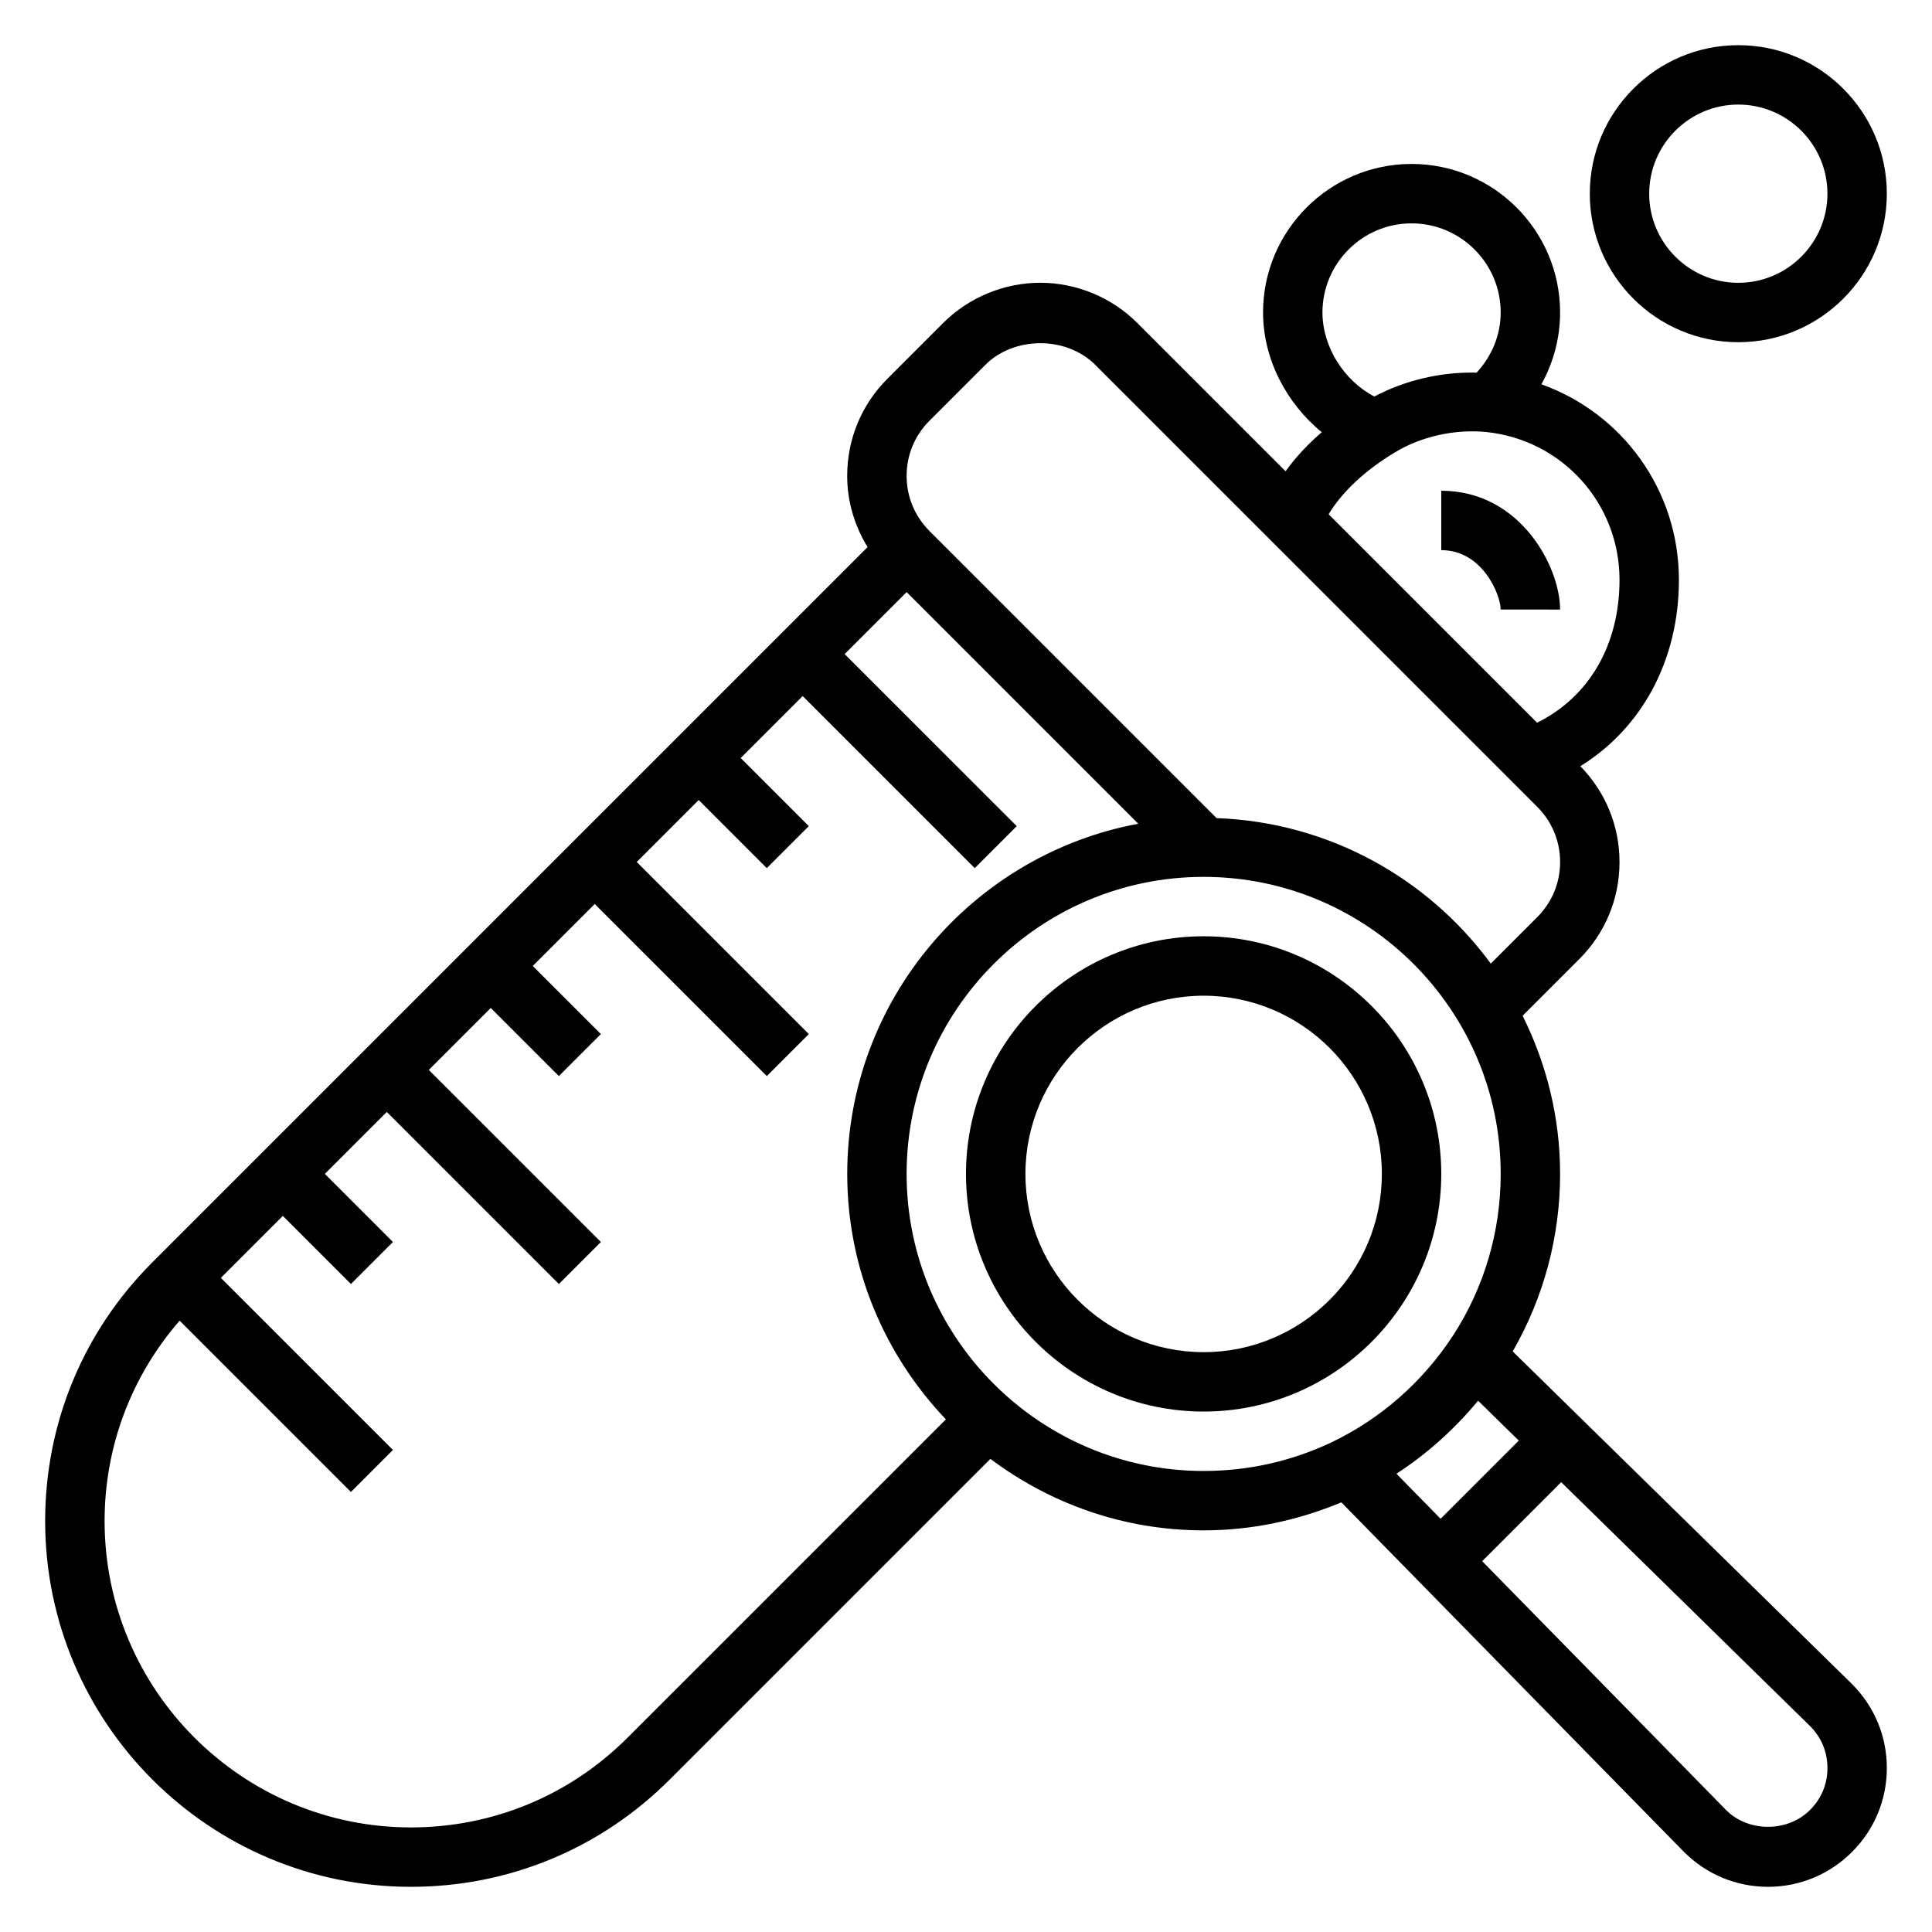
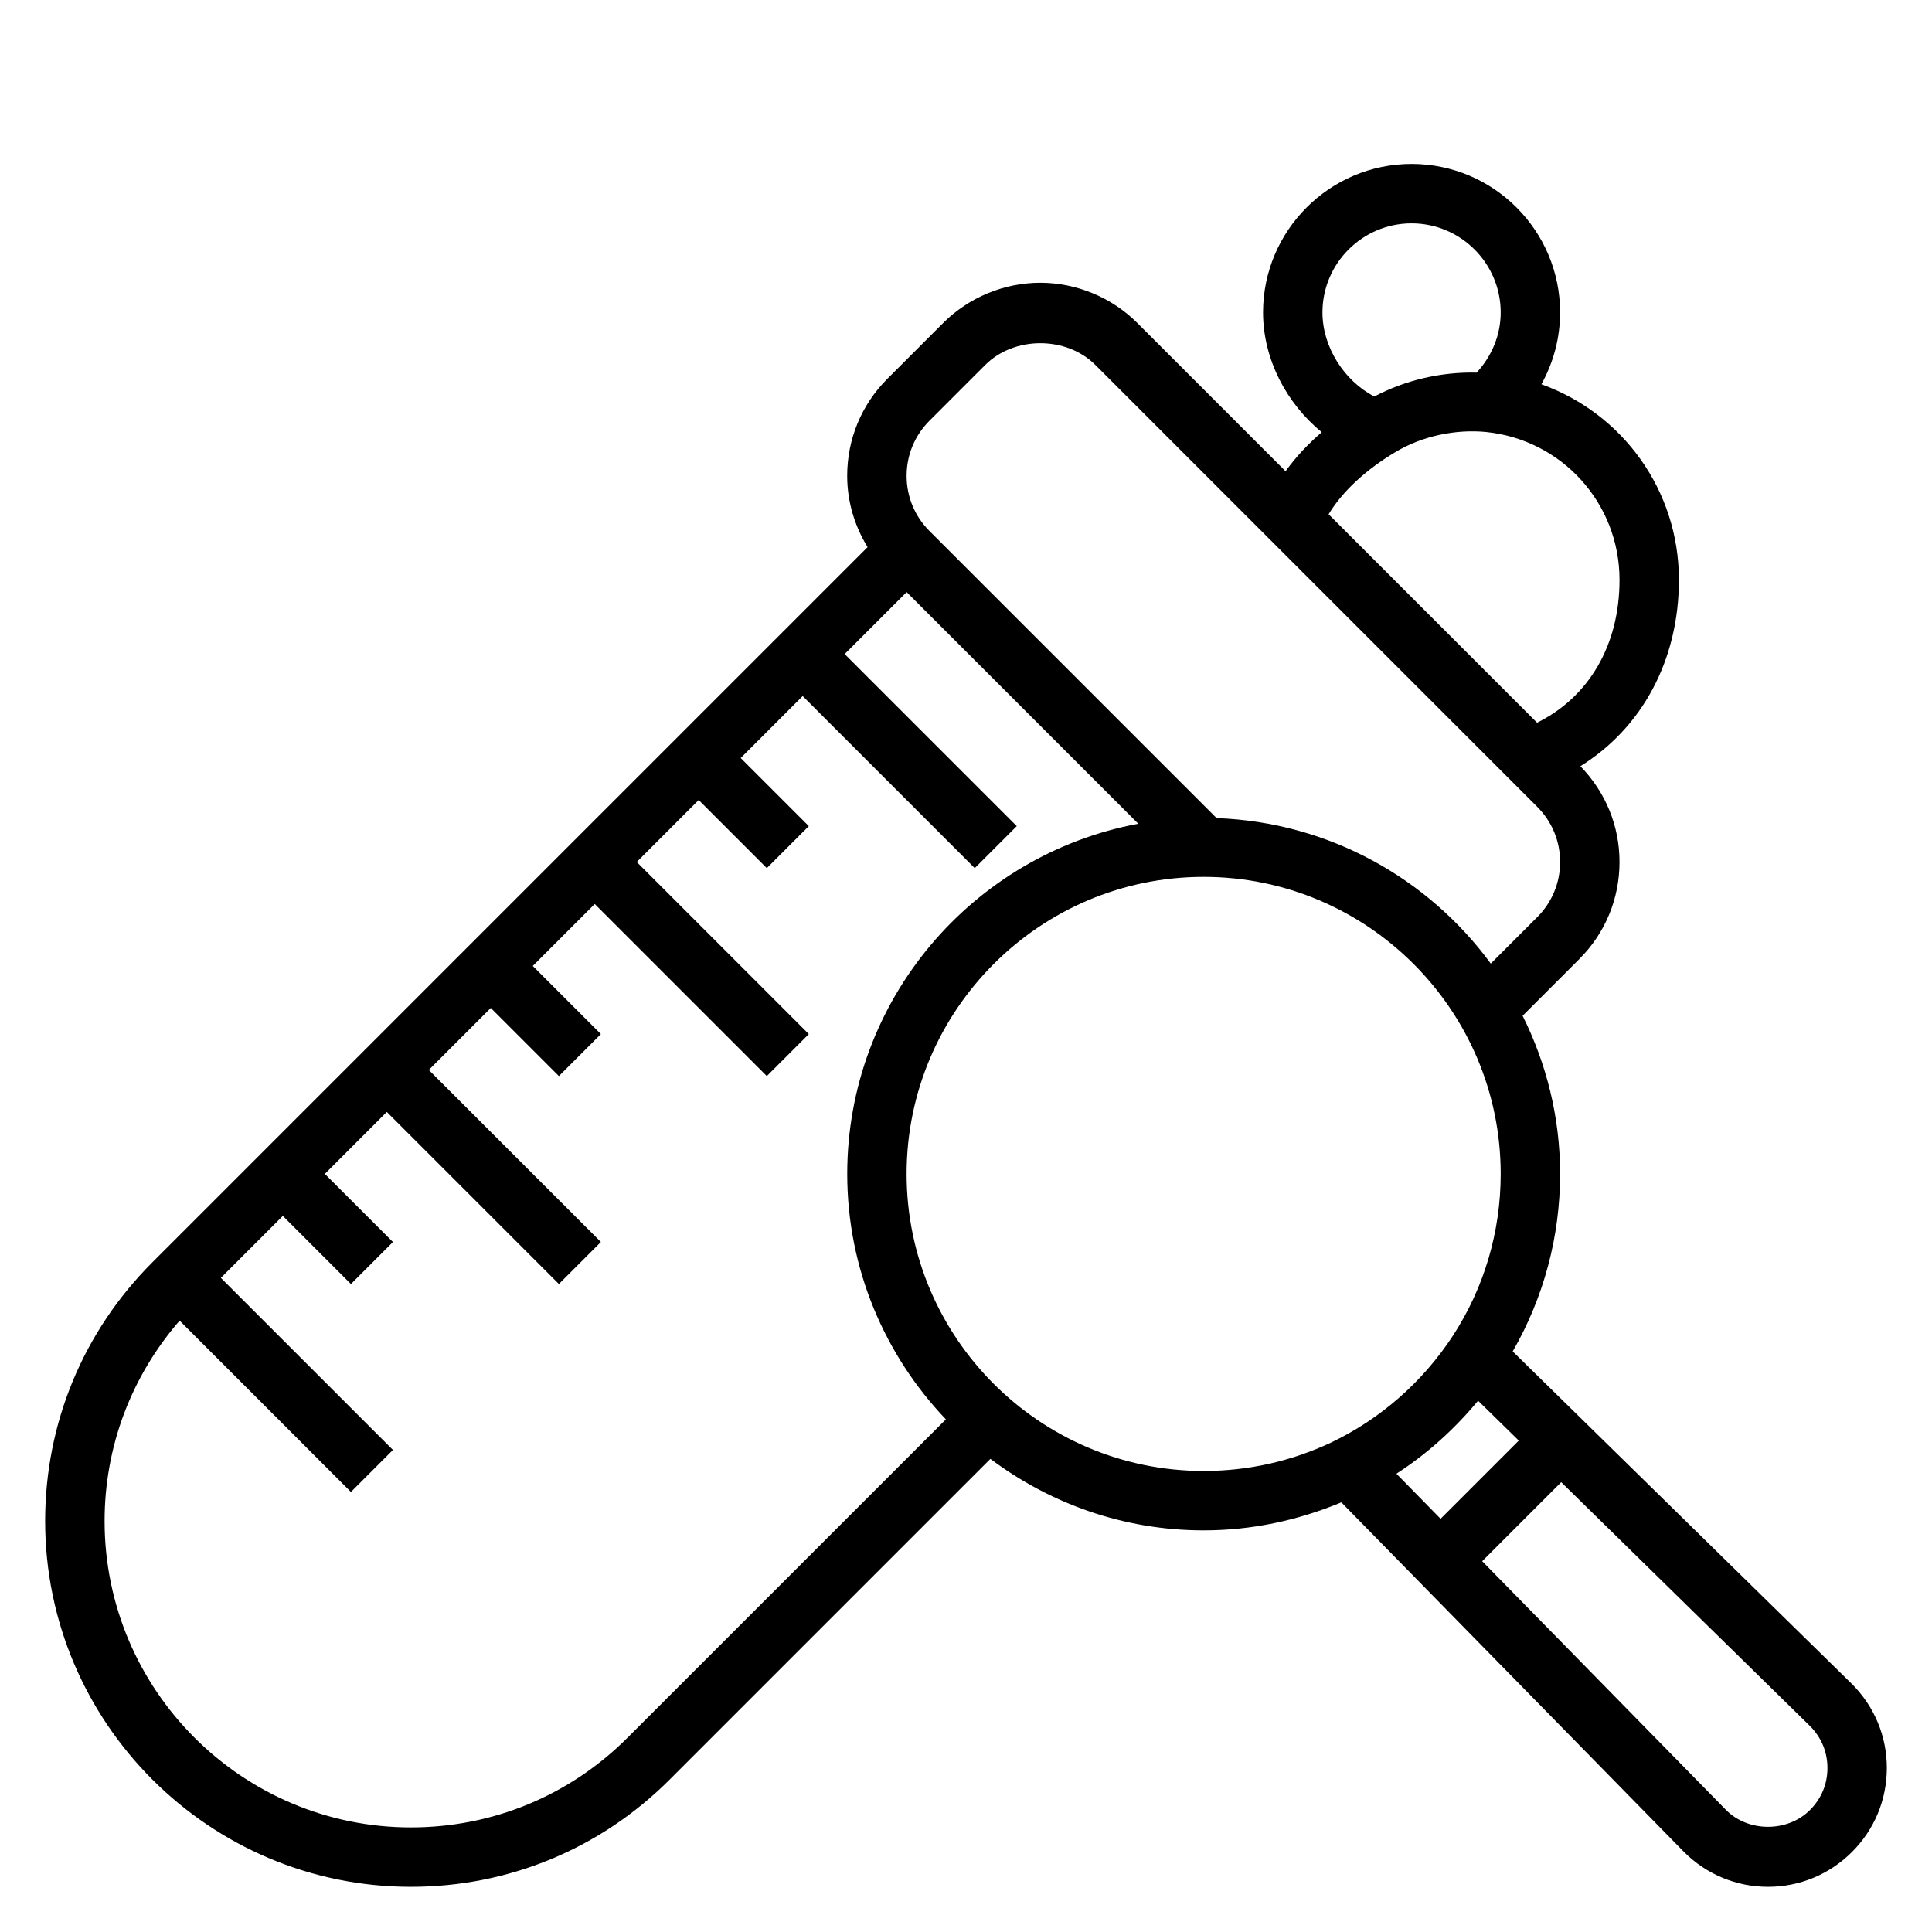
<svg xmlns="http://www.w3.org/2000/svg" fill="#000000" width="800px" height="800px" version="1.1" viewBox="144 144 512 512">
  <g>
-     <path d="m525.95 455.1c0-34.723-28.254-62.977-62.977-62.977s-62.977 28.254-62.977 62.977c0 34.723 28.254 62.977 62.977 62.977 34.727 0 62.977-28.25 62.977-62.977zm-62.973 47.234c-26.047 0-47.23-21.184-47.23-47.23s21.184-47.23 47.23-47.23c26.047 0 47.23 21.184 47.23 47.23s-21.184 47.23-47.23 47.23z" />
    <path d="m544.88 502.14c8.211-14.262 12.562-30.402 12.562-47.043 0-15.066-3.637-29.262-9.934-41.91l15.02-15.02c6.883-6.879 10.66-16.012 10.66-25.727 0-9.566-3.699-18.547-10.375-25.387 16.293-10.098 26.117-28.047 26.117-49.395 0-23.781-14.98-44.137-36.441-51.82 3.191-5.766 4.953-12.277 4.953-19.031 0-21.703-17.656-39.359-39.359-39.359s-39.359 17.656-39.359 39.359c0 12.32 6.195 24.105 15.562 31.73-3.371 2.906-6.731 6.344-9.59 10.352l-39.297-39.297c-6.762-6.773-16.137-10.656-25.715-10.656-9.582 0-18.957 3.883-25.727 10.66l-14.793 14.793c-6.871 6.871-10.648 16-10.648 25.715 0 6.785 1.945 13.242 5.406 18.887l-189.56 189.56c-18.316 18.316-28.395 42.656-28.395 68.547 0 53.445 43.477 96.93 96.93 96.93 25.898 0 50.238-10.086 68.543-28.387l85.027-85.027c15.781 11.84 35.301 18.949 56.512 18.949 12.625 0 24.852-2.582 36.496-7.422l90.82 92.66c5.957 5.945 13.859 9.227 22.25 9.227s16.297-3.281 22.254-9.234c5.961-5.949 9.234-13.855 9.234-22.254 0-8.398-3.273-16.305-9.289-22.309zm-9.172 13.062 10.785 10.57-20.719 20.719-11.707-11.941c8.164-5.281 15.414-11.832 21.641-19.348zm-17.625-312.01c13.02 0 23.617 10.598 23.617 23.617 0 5.992-2.371 11.609-6.375 15.941-9.297-0.219-18.812 1.93-27.102 6.328-7.961-4.094-13.758-13.094-13.758-22.273 0-13.02 10.598-23.613 23.617-23.613zm-4.344 60.652c7.148-4.328 16.098-6.141 24.098-5.359 20.148 2.07 35.352 18.906 35.352 39.172 0 17.312-8.117 31.086-21.852 37.863l-55.238-55.238c3.477-5.824 9.727-11.73 17.641-16.438zm-123.43-8.336 14.793-14.793c7.676-7.684 21.508-7.684 29.18 0l117.13 117.13c3.894 3.906 6.035 9.086 6.035 14.594 0 5.512-2.141 10.691-6.047 14.594l-12.328 12.328c-16.57-22.562-42.848-37.473-72.66-38.551l-76.113-76.113c-3.894-3.902-6.035-9.082-6.035-14.594 0-5.508 2.141-10.691 6.047-14.594zm-79.996 348.99c-15.328 15.336-35.715 23.785-57.41 23.785-44.762 0-81.184-36.418-81.184-81.188 0-19.734 7.07-38.352 19.883-53.113l45.398 45.398 11.133-11.133-45.605-45.598 16.422-16.422 18.051 18.051 11.133-11.133-18.051-18.051 16.422-16.422 45.602 45.602 11.133-11.133-45.605-45.598 16.422-16.422 18.051 18.051 11.133-11.133-18.055-18.047 16.422-16.422 45.602 45.602 11.133-11.133-45.602-45.602 16.418-16.422 18.051 18.051 11.133-11.133-18.051-18.047 16.422-16.422 45.602 45.602 11.133-11.133-45.605-45.598 16.422-16.422 61.387 61.387c-43.832 8.168-77.129 46.633-77.129 92.793 0 25.215 9.988 48.098 26.145 65.055zm73.949-149.4c0-43.406 35.312-78.719 78.719-78.719s78.719 35.312 78.719 78.719c0 15.312-4.375 30.133-12.641 42.848-8.039 12.305-19.23 22.113-32.332 28.355-10.656 4.992-22.008 7.519-33.742 7.519-43.406 0-78.723-35.316-78.723-78.723zm239.41 168.57c-5.969 5.969-16.336 5.902-22.191 0.055l-64.684-65.992 20.941-20.941 65.938 64.629c3.016 3.023 4.617 6.867 4.617 11.125 0 4.258-1.602 8.102-4.621 11.125z" />
-     <path d="m604.67 234.69c21.703 0 39.359-17.656 39.359-39.359s-17.656-39.359-39.359-39.359-39.359 17.656-39.359 39.359c0 21.699 17.656 39.359 39.359 39.359zm0-62.977c13.02 0 23.617 10.598 23.617 23.617s-10.598 23.617-23.617 23.617-23.617-10.598-23.617-23.617c0-13.023 10.598-23.617 23.617-23.617z" />
-     <path d="m557.44 305.54c0-11.305-10.523-31.488-31.488-31.488v15.742c11.004 0 15.742 11.949 15.742 15.742z" />
  </g>
</svg>